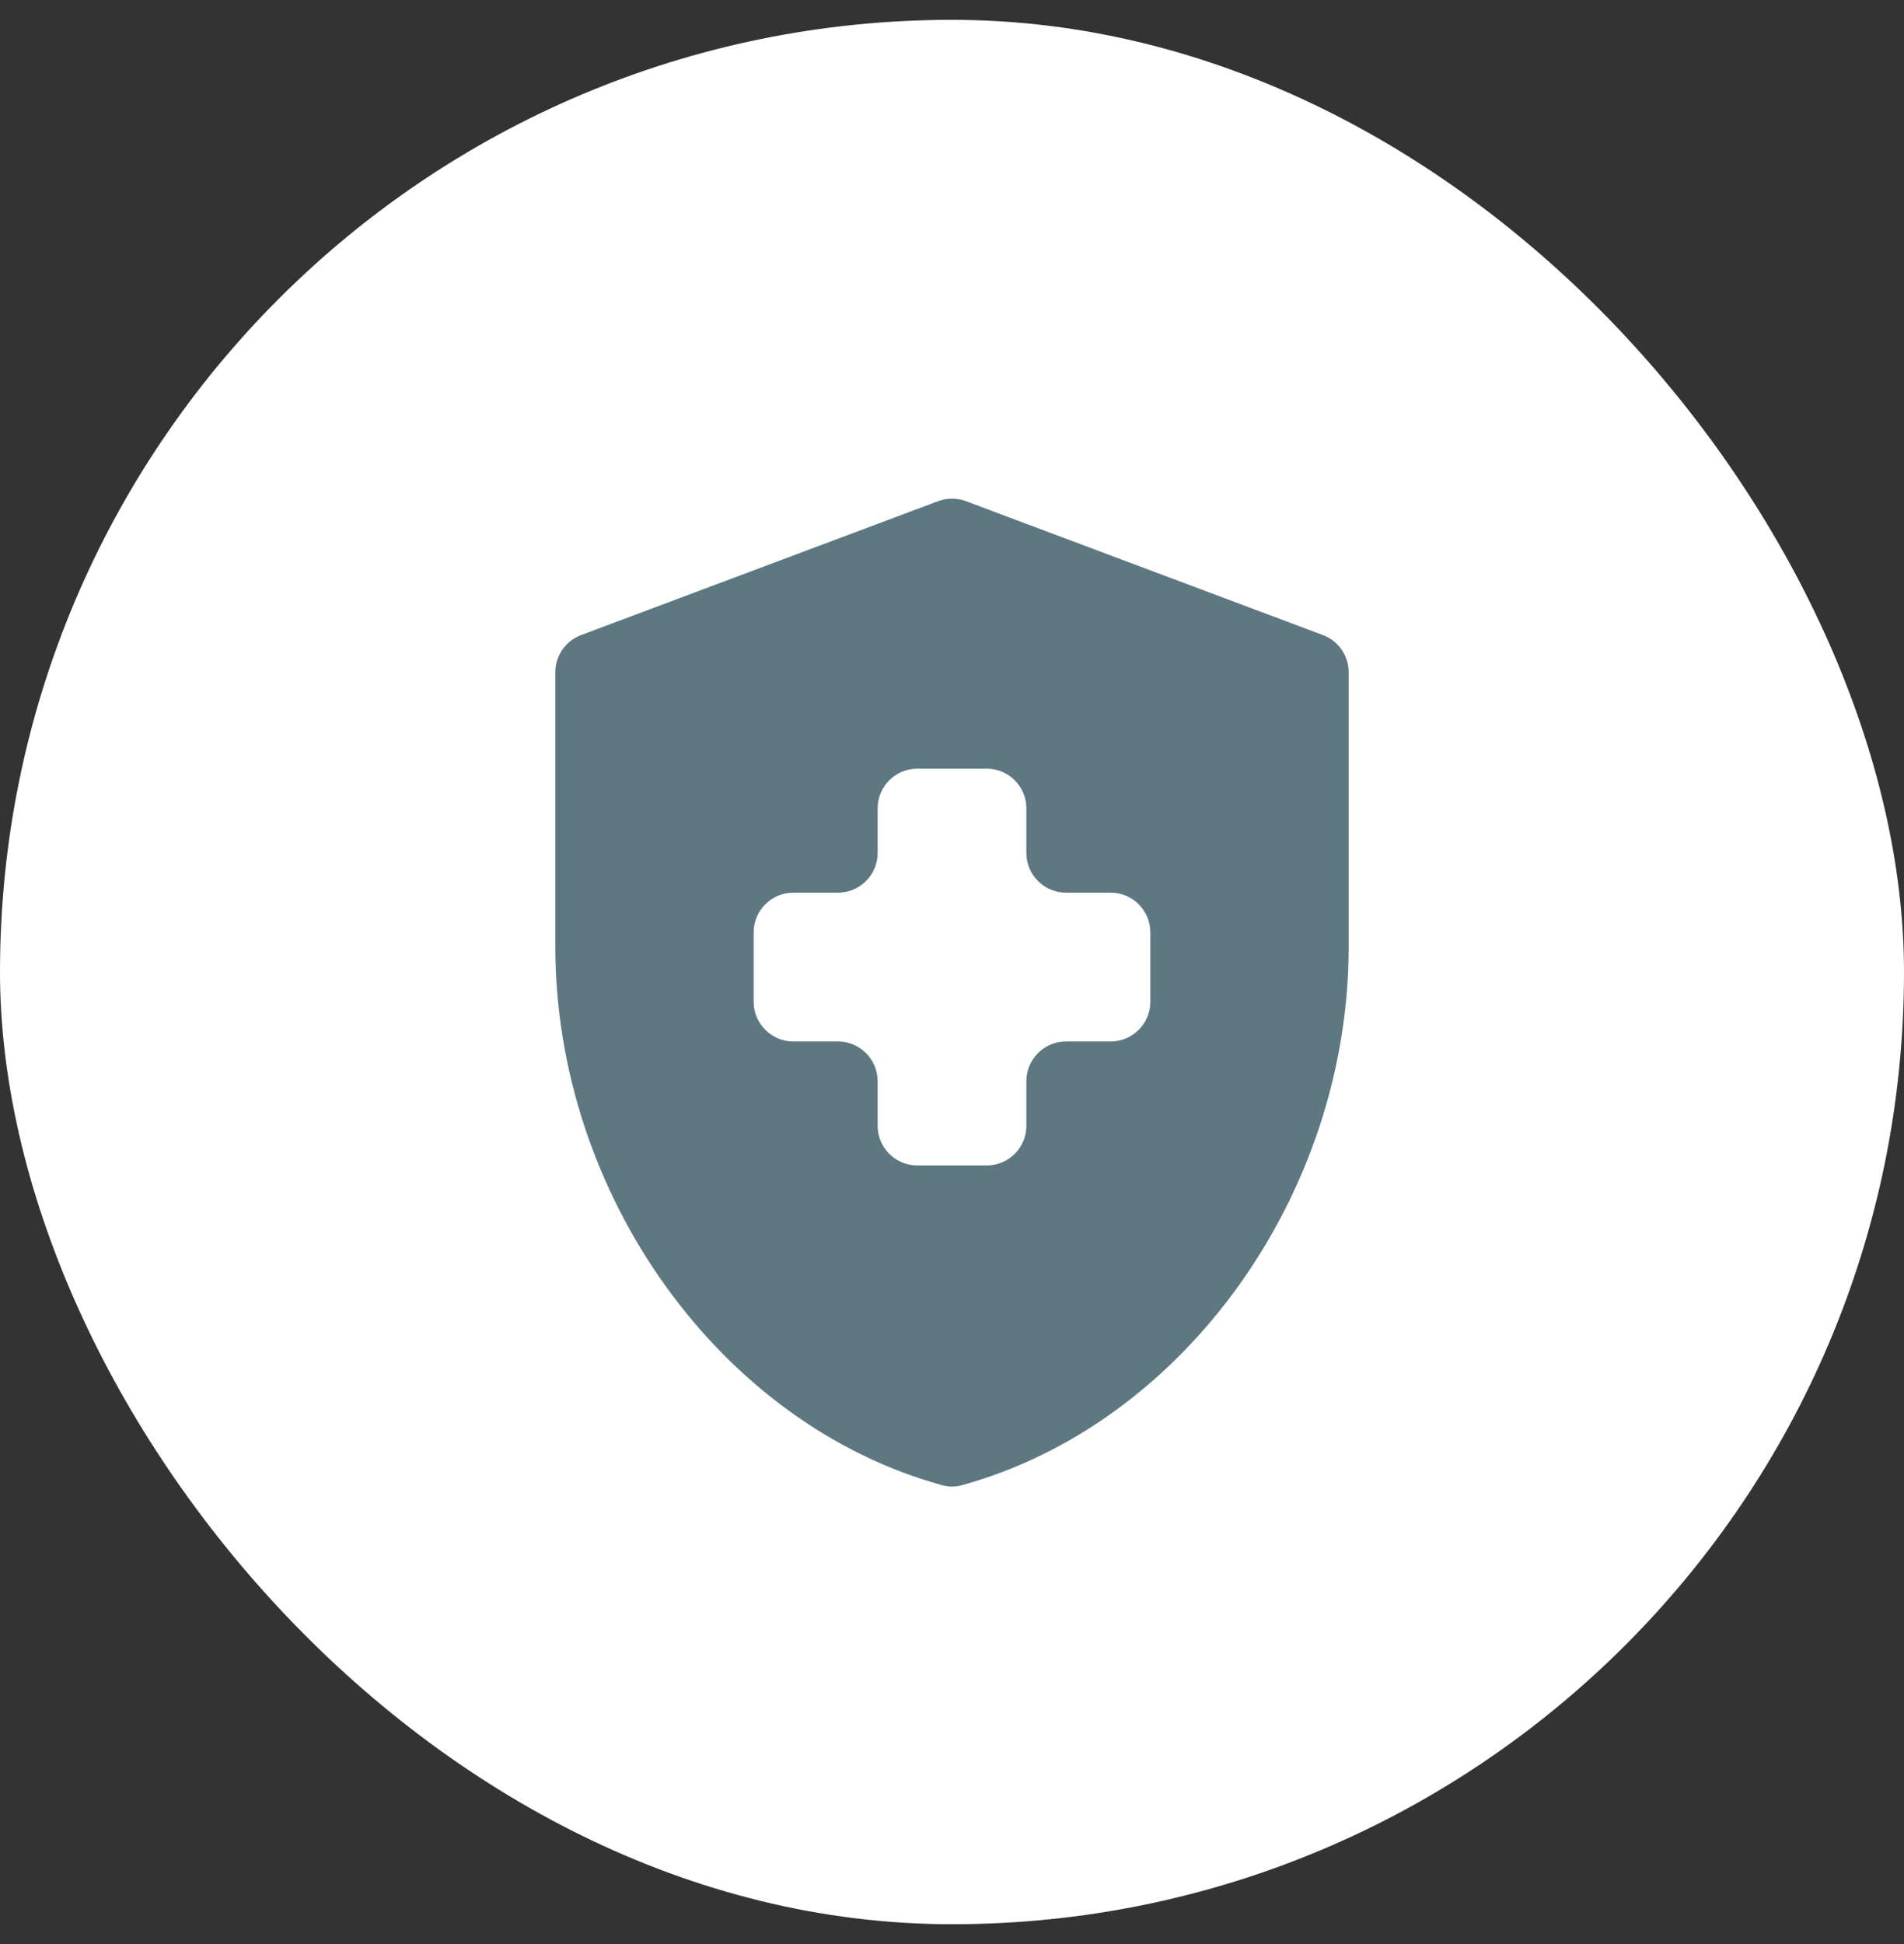
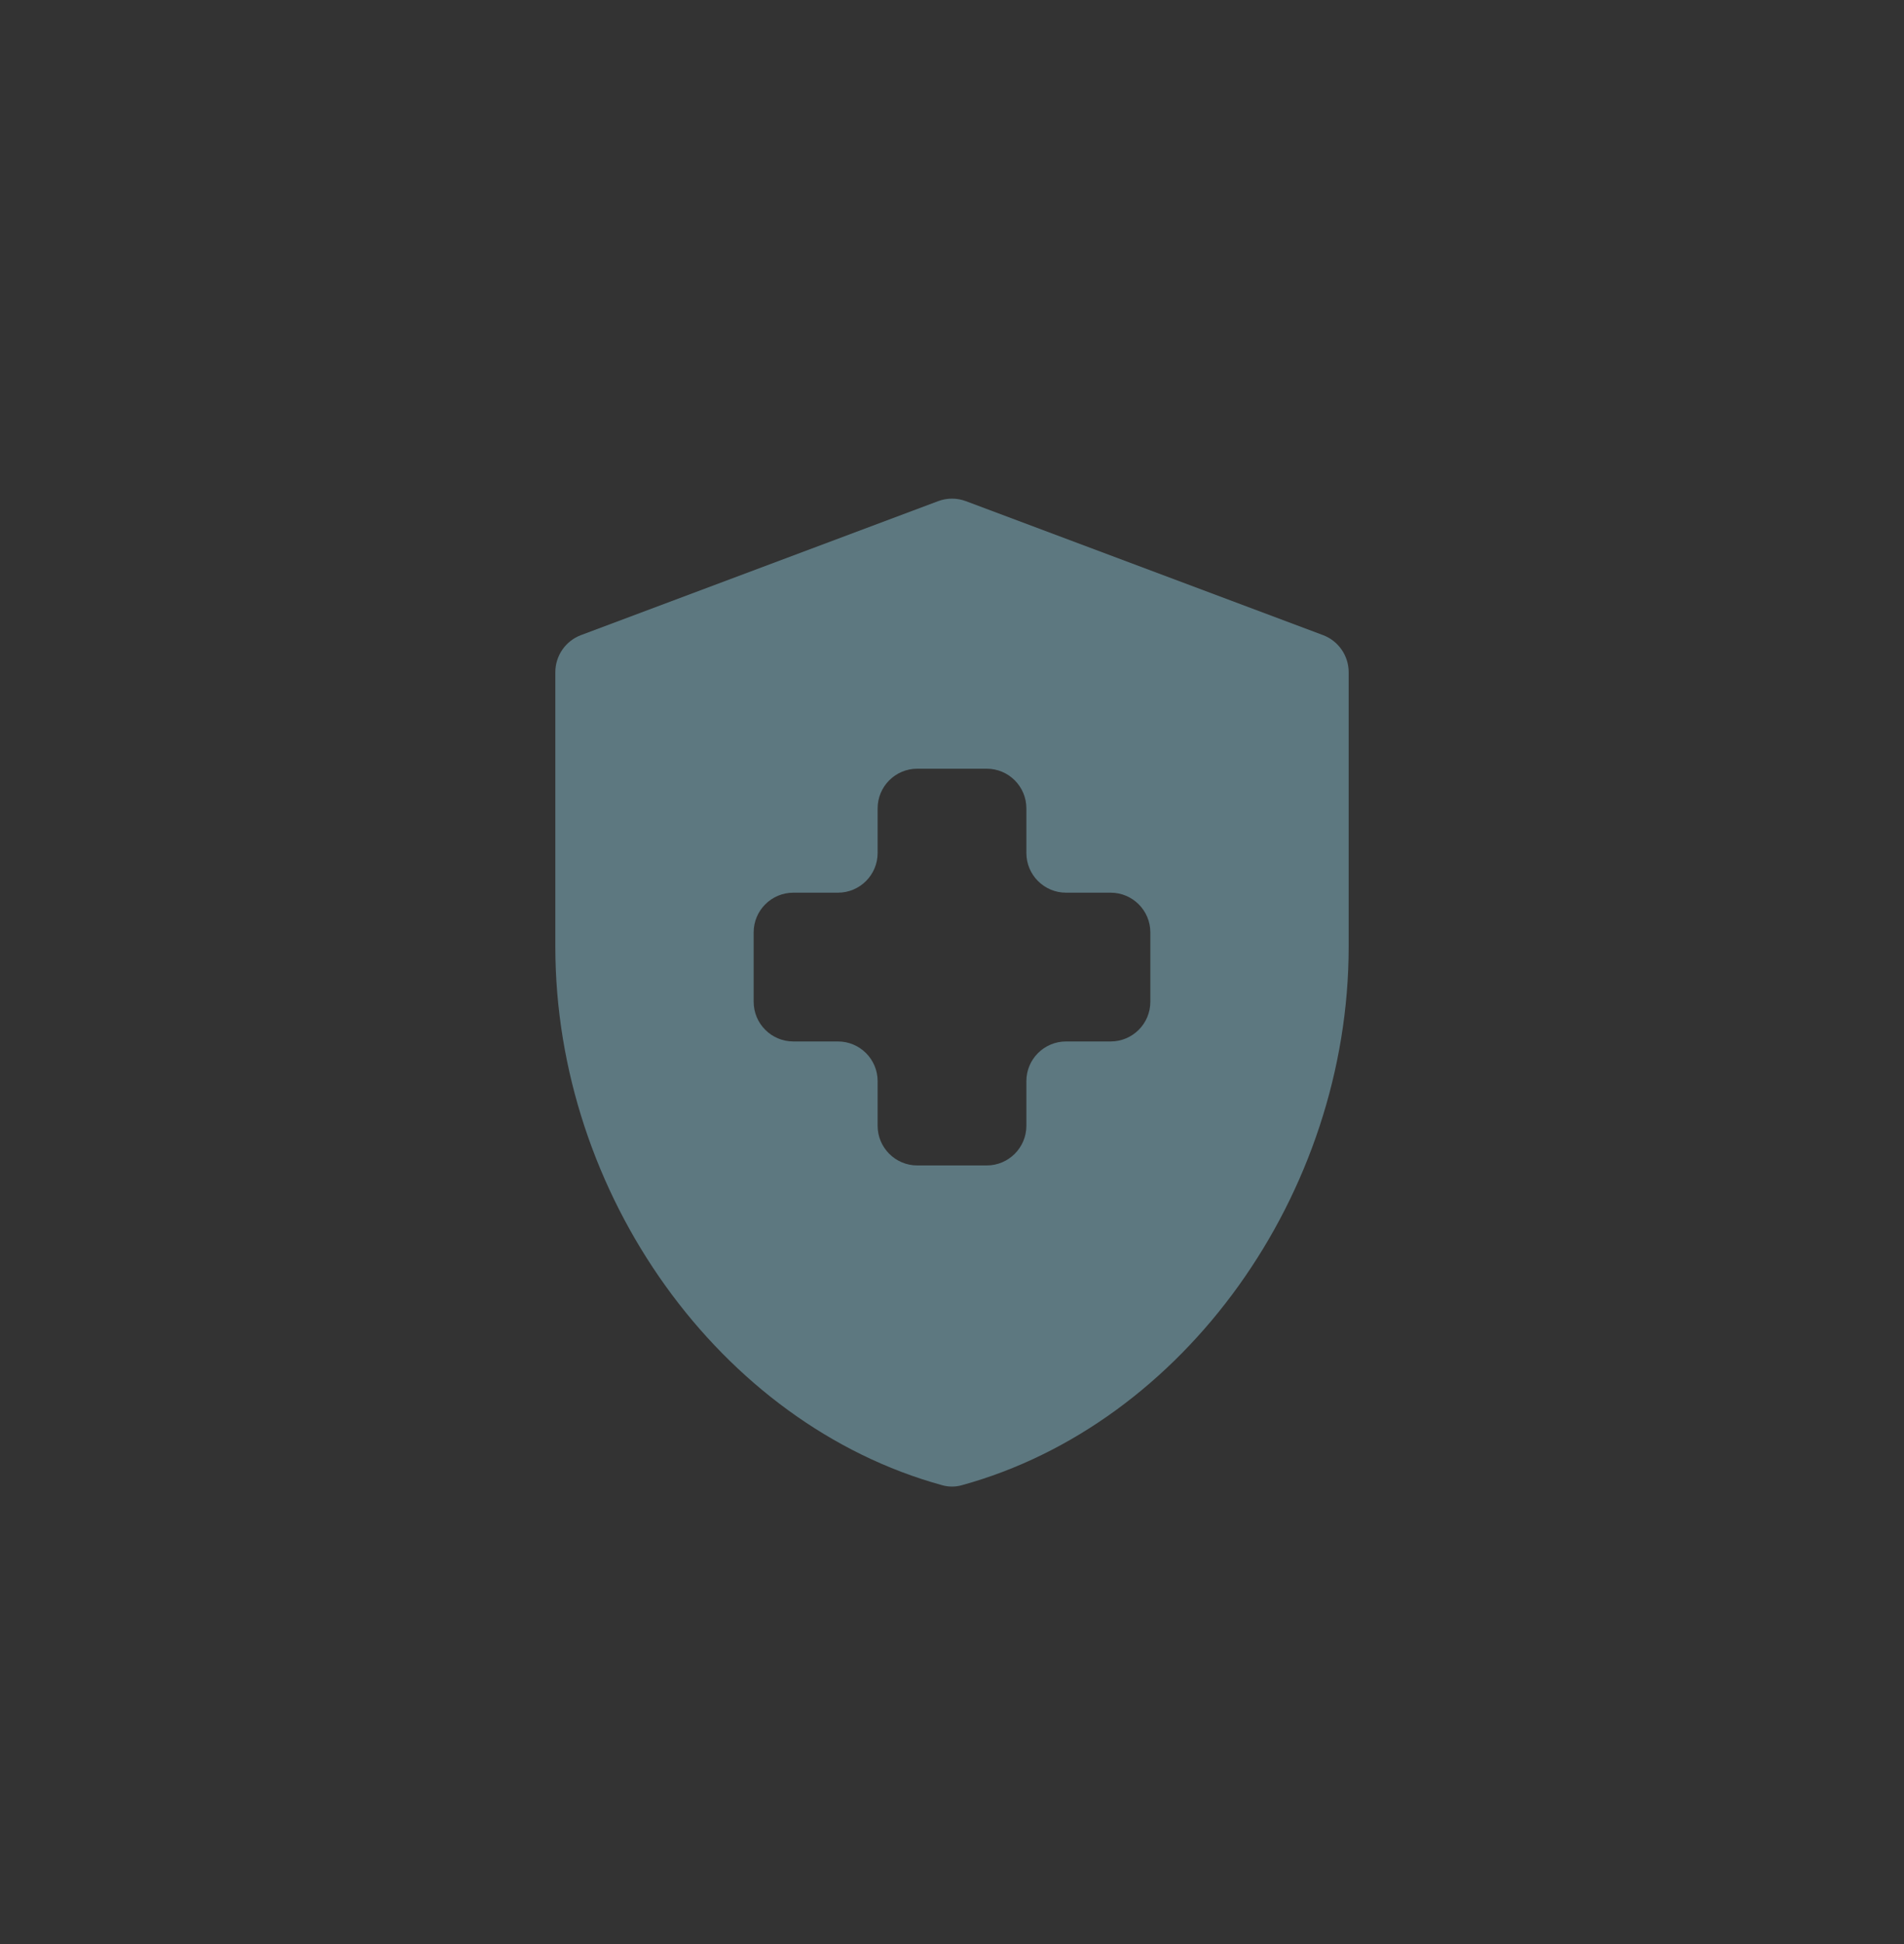
<svg xmlns="http://www.w3.org/2000/svg" width="48" height="49" viewBox="0 0 48 49" fill="none">
  <rect x="0" y="0" width="48" height="49" fill="#333333" stroke="none" />
-   <rect y="0.5" width="48" height="48" rx="24" fill="white" />
  <path d="M22.125 27.25C22.125 26.698 21.677 26.25 21.125 26.25H20C19.448 26.25 19 25.802 19 25.25V23.5C19 22.948 19.448 22.5 20 22.5H21.125C21.677 22.5 22.125 22.052 22.125 21.5V20.375C22.125 19.823 22.573 19.375 23.125 19.375H24.875C25.427 19.375 25.875 19.823 25.875 20.375V21.5C25.875 22.052 26.323 22.5 26.875 22.5H28C28.552 22.5 29 22.948 29 23.5V25.25C29 25.802 28.552 26.25 28 26.25H26.875C26.323 26.25 25.875 26.698 25.875 27.25V28.375C25.875 28.927 25.427 29.375 24.875 29.375H23.125C22.573 29.375 22.125 28.927 22.125 28.375V27.25ZM24.351 12.632C24.125 12.547 23.875 12.547 23.649 12.632L14.649 16.007C14.259 16.153 14 16.526 14 16.943V23.863C14 30.086 18.143 35.896 23.757 37.436C23.916 37.48 24.084 37.48 24.243 37.436C29.857 35.896 34 30.086 34 23.863V16.943C34 16.526 33.741 16.153 33.351 16.007L24.351 12.632Z" fill="#5D7880" />
</svg>